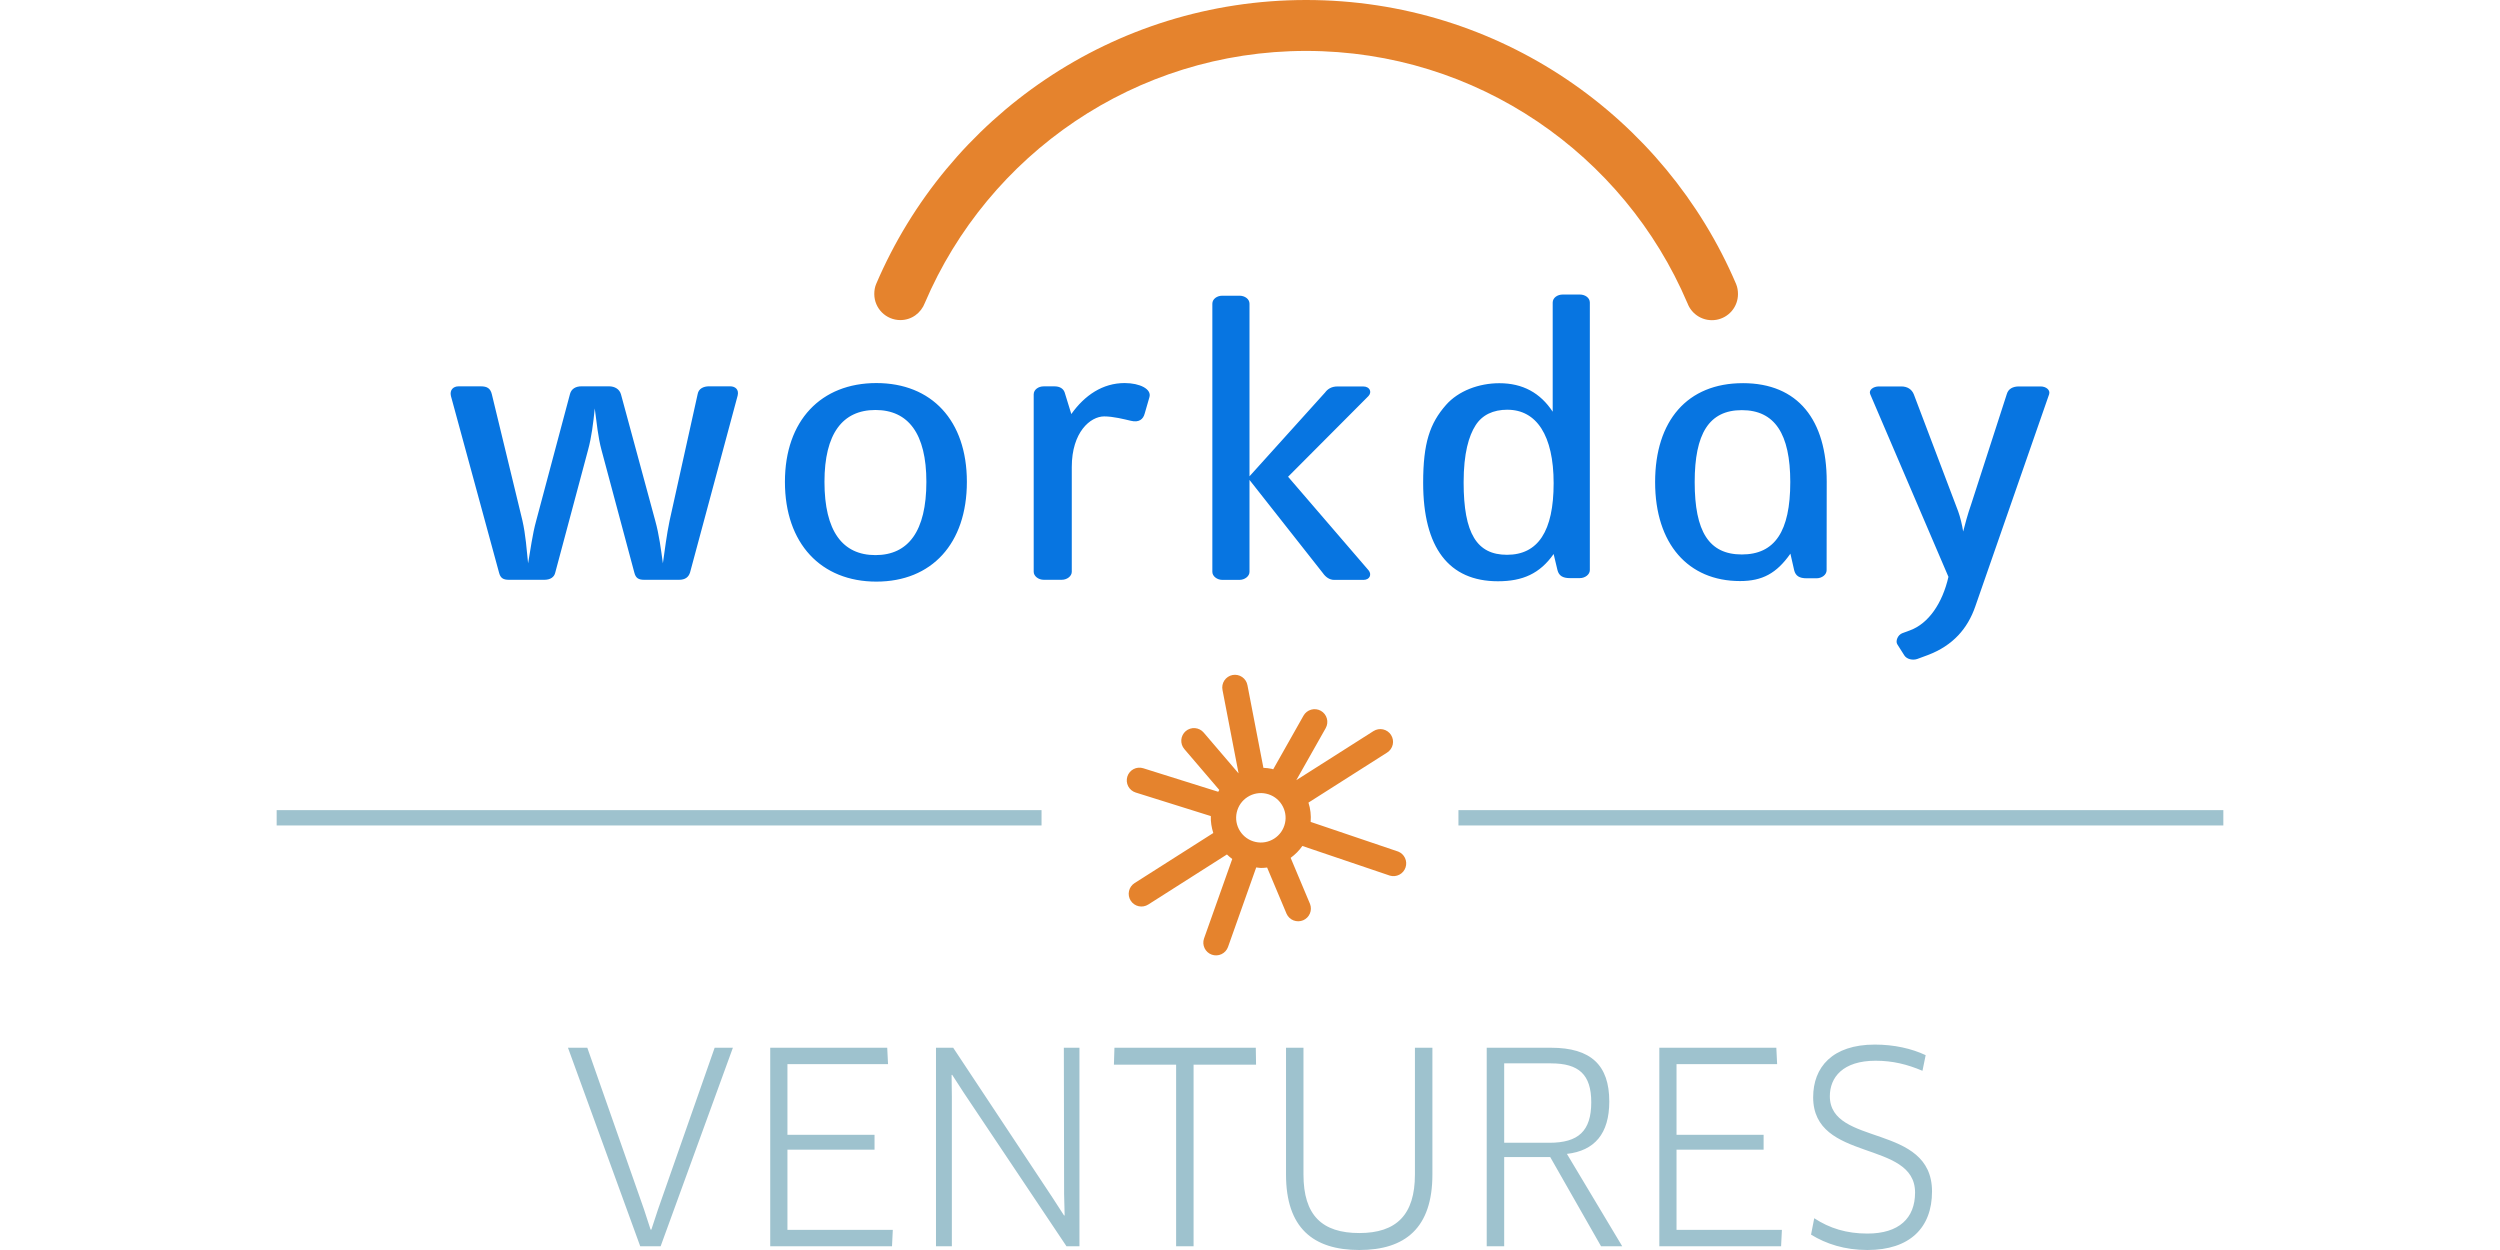
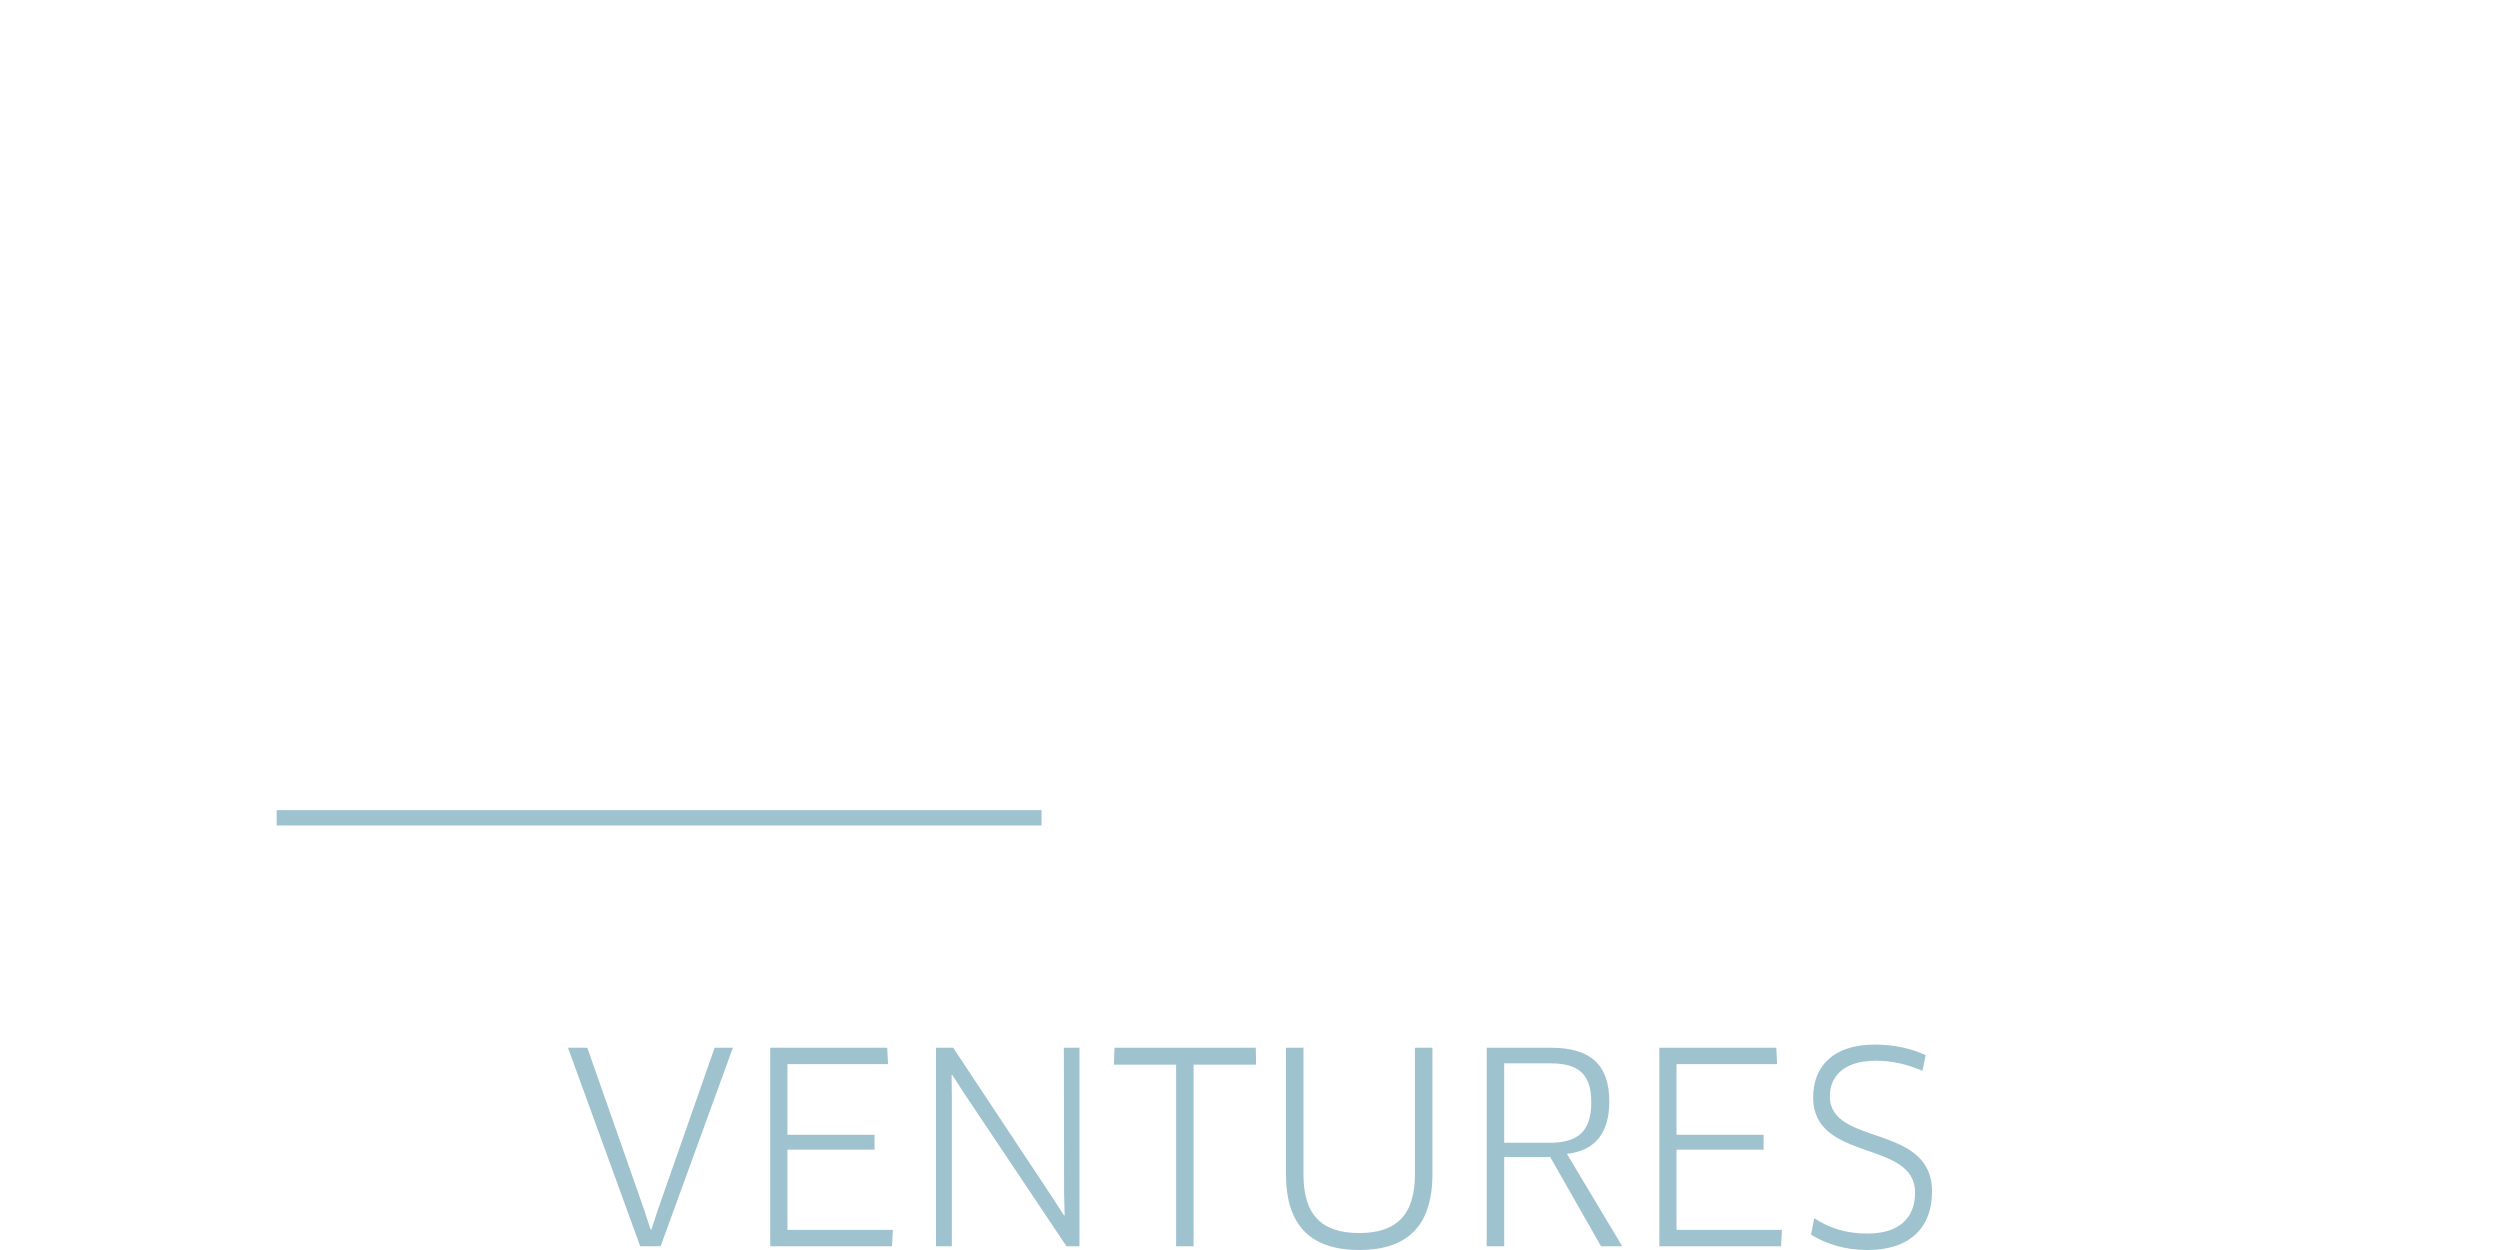
<svg xmlns="http://www.w3.org/2000/svg" id="Layer_2" viewBox="0 0 126.997 81.547" width="100" height="50">
  <defs>
    <style>.cls-1,.cls-2,.cls-3{fill-rule:evenodd;}.cls-1,.cls-4{fill:#9ec2ce;}.cls-2{fill:#e5832d;}.cls-3{fill:#0775e1;}</style>
  </defs>
  <g id="Layer_1-2">
    <path class="cls-1" d="M29.763,68.353l-4.714,12.952h-1.33l-4.714-12.952h1.261l3.695,10.534.433,1.33h.051l.432-1.313,3.696-10.551h1.192M40.196,80.234l-.052,1.07h-7.945v-12.952h7.633l.053,1.071h-6.563v4.61h5.682v.967h-5.682v5.233h6.874ZM51.527,81.304l-6.701-10.016-.76-1.174-.035.017.017,1.398v9.775h-1.035v-12.952h1.122l6.476,9.774.76,1.175.035-.018-.035-1.381-.017-9.549h1.018v12.952h-.846ZM59.818,69.457v11.847h-1.139v-11.847h-4.058l.034-1.105h9.222l.017,1.105h-4.075ZM75.398,76.625c0,3.471-1.762,4.922-4.766,4.922-3.023,0-4.784-1.451-4.784-4.922v-8.272h1.139v8.271c0,2.659,1.209,3.817,3.645,3.817,2.418,0,3.626-1.191,3.626-3.817v-8.271h1.14v8.272ZM83.137,69.371h-3.056v5.18h2.953c1.882,0,2.727-.759,2.727-2.641,0-1.814-.811-2.538-2.624-2.538ZM84.173,75.277l3.609,6.027h-1.381l-3.316-5.819h-3.004v5.819h-1.14v-12.952h4.196c2.607,0,3.8,1.14,3.8,3.505,0,2.108-.966,3.214-2.763,3.42ZM98.198,80.234l-.052,1.07h-7.944v-12.952h7.633l.052,1.071h-6.563v4.61h5.681v.967h-5.681v5.233h6.874ZM103.778,81.547c-1.485,0-2.693-.398-3.678-1.002l.208-1.071c1.001.657,2.106,1.001,3.47,1.001,2.056,0,3.108-1.001,3.108-2.675,0-3.472-6.648-1.952-6.648-6.218,0-1.951,1.243-3.436,4.024-3.436,1.26,0,2.4.259,3.315.69l-.208,1.02c-.984-.416-1.933-.657-3.056-.657-2.141,0-2.987,1.088-2.987,2.315,0,3.297,6.666,1.744,6.666,6.216,0,2.366-1.451,3.817-4.213,3.817" />
-     <path class="cls-2" d="M42.289,19.757c4.12-9.661,13.703-16.435,24.87-16.435s20.753,6.776,24.869,16.439l.002-.002c.135.378.399.696.746.898.347.202.754.275,1.149.206.395-.069.753-.276,1.011-.583.258-.308.398-.696.397-1.098,0-.229-.037-.444-.119-.643v-.002C90.566,7.638,79.754,0,67.159,0s-23.401,7.635-28.05,18.529c-.085.198-.121.422-.121.651,0,.938.761,1.701,1.701,1.701.738,0,1.346-.461,1.6-1.123" />
-     <path class="cls-3" d="M26.966,37.354c-.092.29-.308.471-.713.471h-2.268c-.372,0-.559-.105-.651-.471l-2.146-8.012c-.219-.81-.31-1.753-.436-2.697-.093.944-.217,1.912-.434,2.697l-2.143,8.012c-.064.29-.31.471-.715.471h-2.302c-.372,0-.558-.105-.651-.471l-3.138-11.519c-.093-.394.155-.631.496-.631h1.461c.404,0,.622.133.714.524l1.991,8.222c.215.943.279,1.912.373,2.8.154-.864.278-1.881.526-2.772l2.207-8.276c.093-.341.374-.499.748-.499h1.8c.372,0,.685.186.778.524l2.237,8.25c.249.891.374,1.884.497,2.772.123-.864.249-1.881.436-2.772l1.834-8.276c.062-.341.371-.499.746-.499h1.367c.341,0,.591.211.495.604l-3.107,11.546ZM39.062,26.747c-2.144,0-3.324,1.543-3.324,4.687,0,3.222,1.18,4.78,3.325,4.78s3.323-1.558,3.323-4.78c0-3.144-1.179-4.687-3.323-4.687h0ZM39.123,37.943c-3.603,0-5.965-2.477-5.965-6.509,0-4.007,2.363-6.444,5.965-6.444s5.905,2.436,5.905,6.444c0,4.033-2.297,6.509-5.905,6.509ZM56.627,26.982c-.093.367-.372.601-.902.469-.435-.102-1.15-.286-1.739-.286-.901,0-2.114,1.024-2.114,3.302v6.835c0,.286-.309.522-.652.522h-1.181c-.34,0-.651-.236-.651-.522v-11.574c0-.313.311-.523.651-.523h.715c.311,0,.561.131.653.393l.435,1.414c.871-1.23,2.05-2.022,3.479-2.022.994,0,1.773.395,1.617.92l-.31,1.073ZM80.292,26.729c-.932,0-1.646.34-2.079,1.02-.436.682-.778,1.807-.778,3.72,0,3.351.872,4.724,2.828,4.724,2.02,0,3.044-1.528,3.044-4.671,0-3.118-1.12-4.792-3.014-4.792ZM85.017,37.715h-.652c-.467,0-.716-.159-.808-.523l-.25-1.05c-.898,1.28-2.019,1.778-3.634,1.778-3.201,0-4.878-2.185-4.878-6.424,0-2.593.434-3.877,1.492-5.08.807-.917,2.144-1.416,3.479-1.416,1.523,0,2.671.629,3.48,1.86v-7.121c0-.315.311-.524.652-.524h1.12c.34,0,.651.209.651.525v17.452c0,.287-.311.523-.651.523ZM70.89,37.831h-1.893c-.312,0-.561-.182-.746-.446l-4.785-6.075v5.997c0,.286-.312.523-.654.523h-1.12c-.34,0-.65-.237-.65-.523v-17.493c0-.313.309-.523.65-.523h1.12c.342,0,.654.21.654.523v11.259l4.931-5.468c.154-.21.402-.394.808-.394h1.676c.436,0,.591.367.344.628l-5.243,5.263,5.25,6.102c.22.262.094.628-.341.628M103.964,25.728c-.128-.285.198-.518.56-.518h1.462c.39,0,.685.181.819.518l2.892,7.629c.133.364.263.905.327,1.318.099-.388.295-1.138.524-1.783l2.324-7.189c.098-.336.395-.493.791-.493h1.411c.357,0,.653.234.555.518l-4.82,13.85c-.493,1.418-1.444,2.533-3.084,3.154l-.689.255c-.293.105-.688.026-.851-.23l-.458-.724c-.133-.207.031-.62.329-.726l.49-.181c1.226-.446,2.128-1.786,2.517-3.494l-5.098-11.903ZM95.584,36.172c-2.147,0-3.075-1.495-3.075-4.722,0-3.149.928-4.693,3.075-4.693s3.161,1.545,3.161,4.693c0,3.226-1.013,4.722-3.161,4.722ZM95.646,24.997c-3.608,0-5.719,2.443-5.719,6.452,0,4.041,2.164,6.458,5.537,6.458h.004c1.449,0,2.383-.5,3.285-1.787l.246,1.083c.092.368.343.523.81.523h.652c.343,0,.654-.234.654-.523l.007-5.787v-.002c0-4.01-1.862-6.418-5.476-6.418Z" />
-     <path class="cls-2" d="M65.781,53.702c-.045.207-.132.403-.253.576-.122.173-.277.321-.456.434-.363.23-.797.308-1.214.214-.207-.045-.403-.131-.578-.253-.173-.122-.321-.277-.434-.456-.114-.178-.192-.378-.228-.586-.037-.209-.031-.422.015-.629.094-.42.345-.778.709-1.01.179-.114.378-.192.587-.229.208-.037.422-.032.629.015.42.092.779.344,1.01.708.23.363.308.795.214,1.216ZM73.159,55.552l-5.704-1.933c.036-.425-.013-.853-.143-1.259l5.134-3.266c.092-.058.171-.135.234-.224.063-.089.107-.19.131-.296.023-.106.026-.216.007-.324-.019-.107-.059-.21-.118-.302-.058-.092-.134-.172-.223-.234-.089-.063-.191-.107-.297-.131-.107-.024-.216-.026-.323-.007-.108.019-.21.059-.302.117l-5.037,3.204,1.919-3.396c.053-.095.088-.199.1-.307.014-.108.006-.218-.024-.323-.029-.105-.079-.203-.146-.289s-.15-.157-.245-.211c-.192-.108-.418-.136-.63-.077s-.392.199-.501.39l-1.979,3.504c-.032-.009-.062-.024-.094-.031-.18-.037-.362-.059-.545-.066l-1.04-5.387c-.019-.108-.06-.212-.12-.304-.059-.092-.136-.172-.228-.234-.09-.062-.193-.106-.3-.128-.108-.022-.218-.023-.326-.002-.108.021-.211.063-.302.124-.091.061-.17.14-.231.231-.061.092-.102.194-.123.302-.021.108-.02.219.003.327l1.045,5.42-.006.004-2.27-2.656c-.071-.083-.158-.151-.254-.2-.097-.049-.203-.079-.311-.088-.109-.009-.218.004-.321.038-.104.034-.2.087-.283.158-.082.071-.15.157-.2.254-.05.097-.079.203-.088.312-.009.109.005.218.038.321.034.104.088.2.158.282l2.281,2.668c-.026.037-.043.08-.068.12l-4.891-1.535c-.104-.033-.214-.045-.322-.036-.108.009-.214.04-.31.091-.097.05-.182.119-.252.203-.07.084-.123.18-.155.284-.065.21-.045.438.056.633.102.195.277.342.487.408l4.903,1.537c-.014.378.047.747.161,1.105l-5.134,3.266c-.186.118-.317.305-.365.52-.048.215-.008.44.11.626.119.186.306.317.52.364.215.048.439.008.625-.11l5.134-3.267c.111.103.222.208.346.295l-1.842,5.191c-.071.207-.057.433.038.63.095.197.263.348.47.421.205.073.432.062.63-.031.198-.093.351-.26.426-.465l1.842-5.195c.104.01.207.035.31.035.134,0,.269-.012.401-.028l1.271,3.022c.089.196.252.35.453.428.201.078.425.075.624-.008.199-.084.357-.242.441-.44.085-.199.088-.422.011-.623l-1.265-3.01c.3-.222.562-.48.763-.776l5.714,1.936c.205.06.426.037.615-.062.19-.099.334-.267.403-.47.069-.203.056-.424-.034-.618-.09-.194-.252-.345-.451-.423Z" />
    <rect class="cls-4" y="52.851" width="49.899" height="1" />
-     <rect class="cls-4" x="77.097" y="52.851" width="49.9" height="1" />
  </g>
</svg>